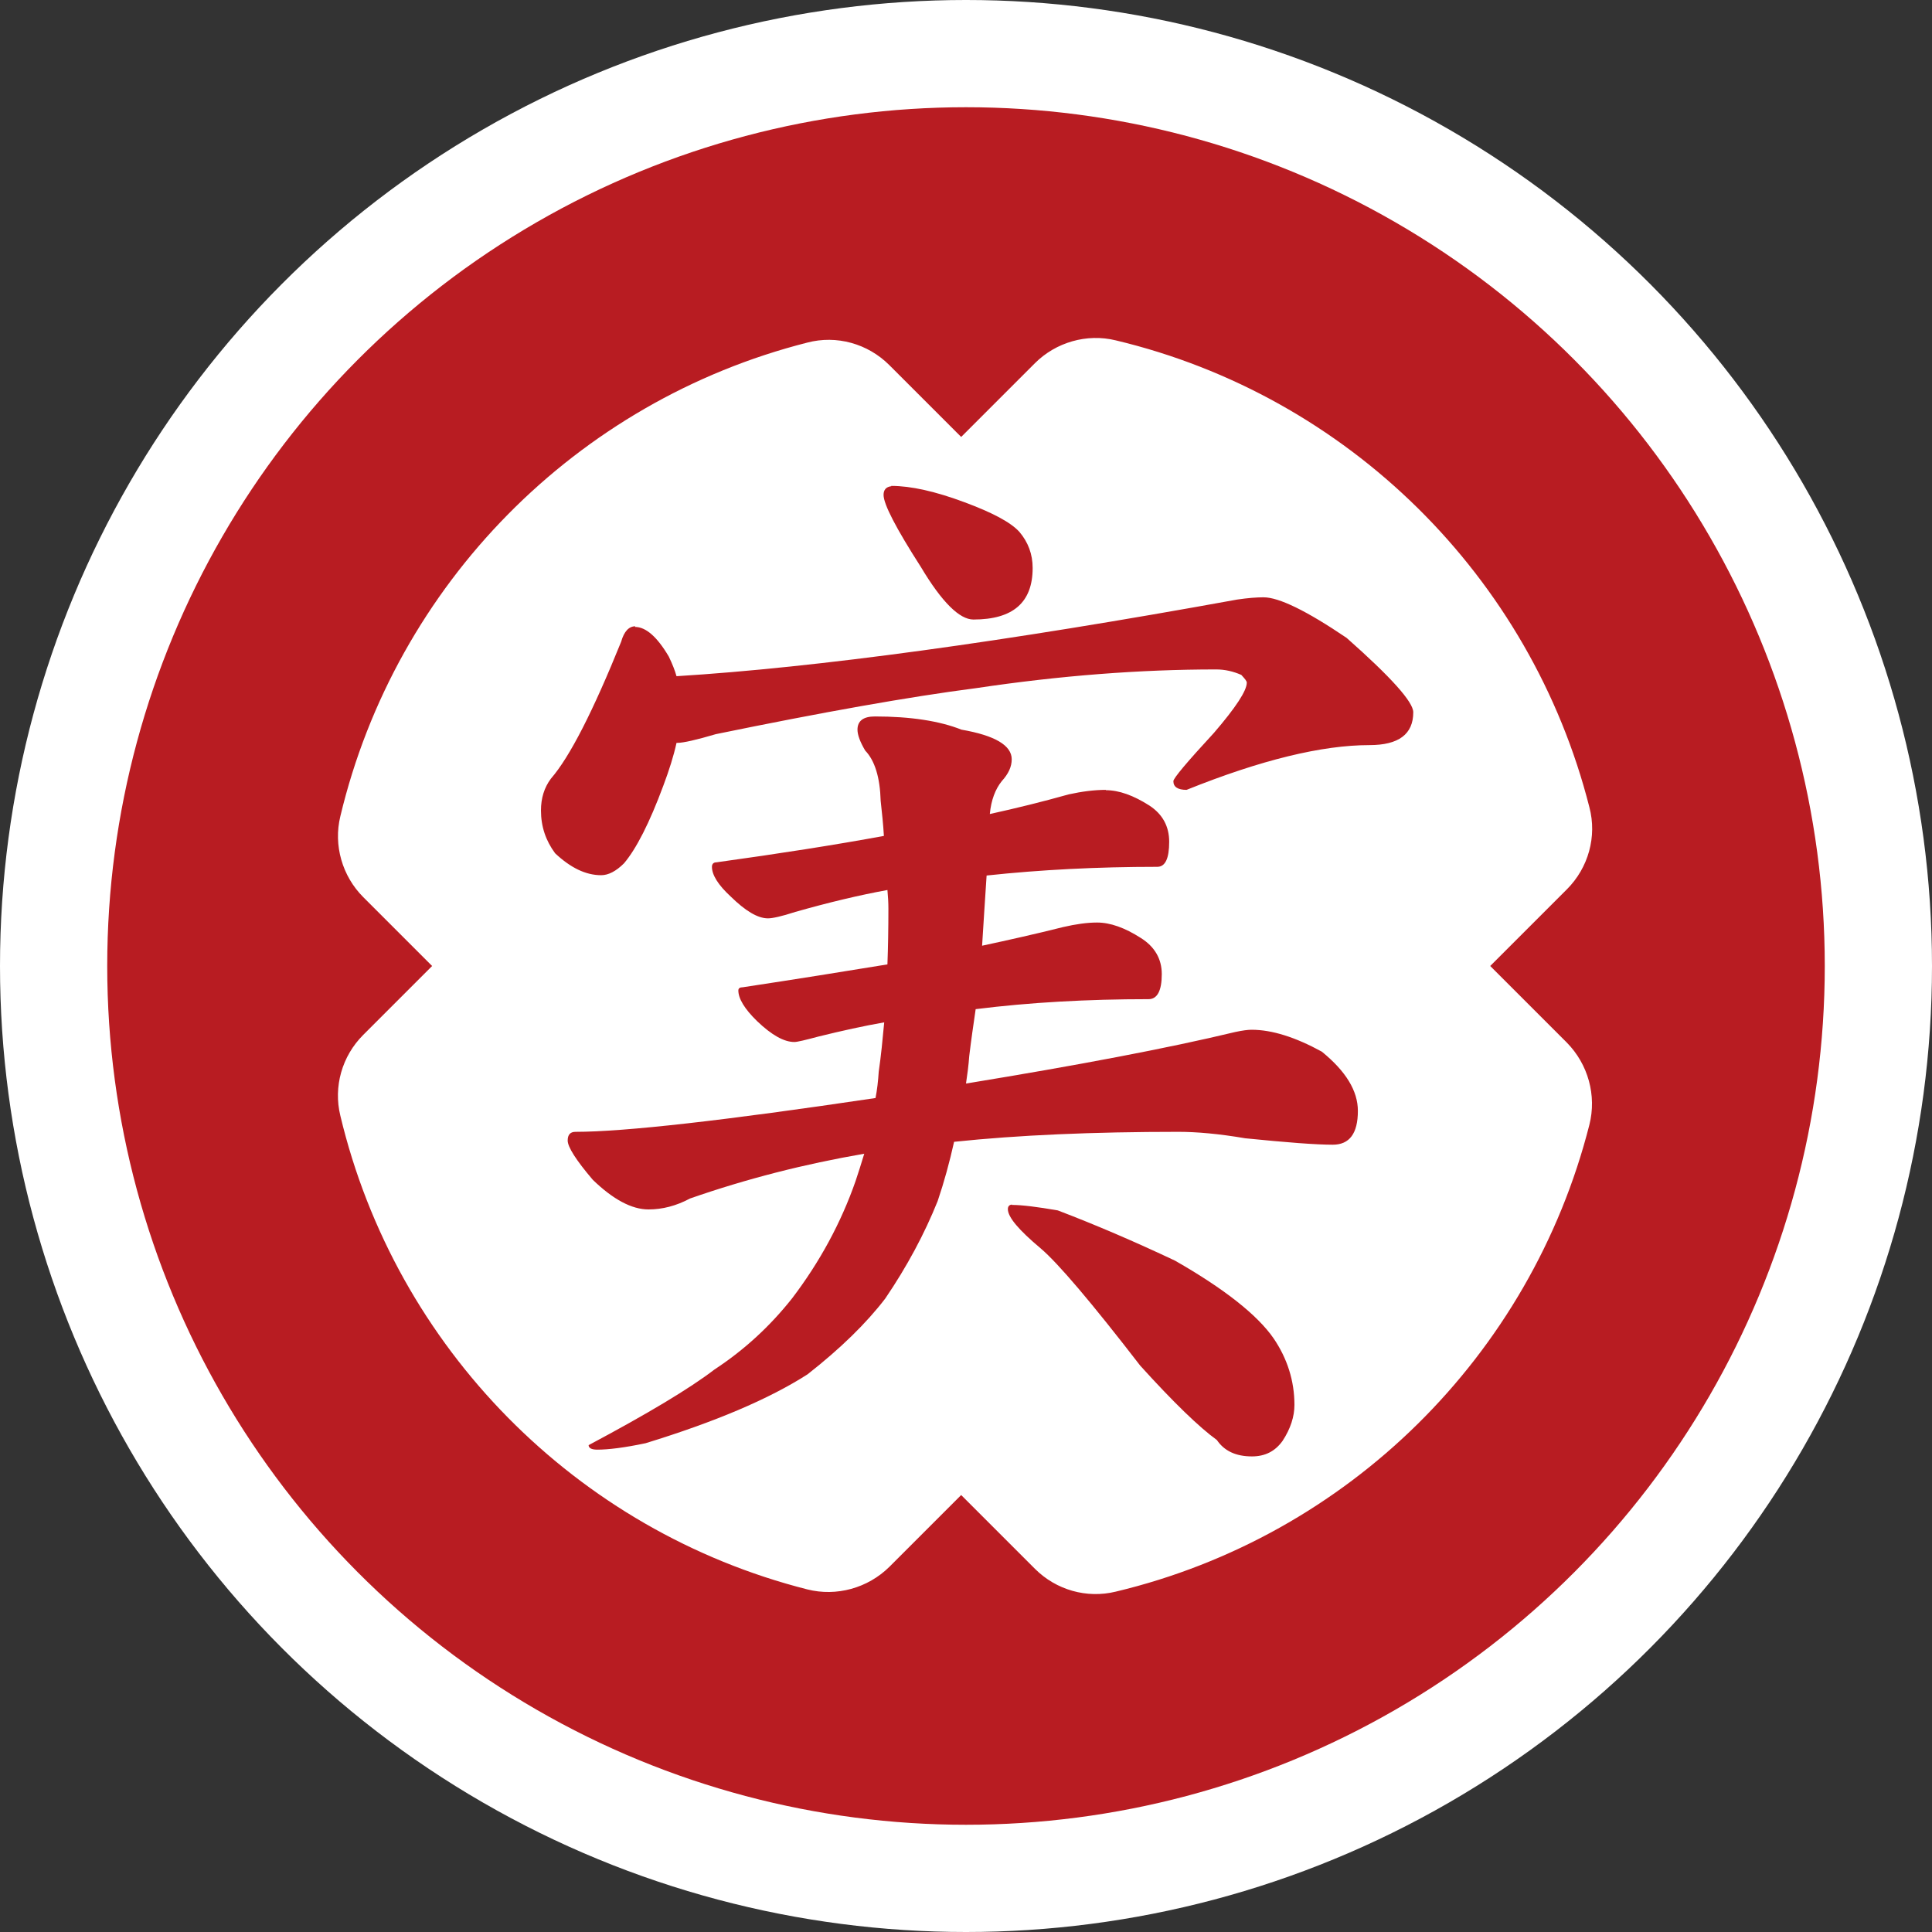
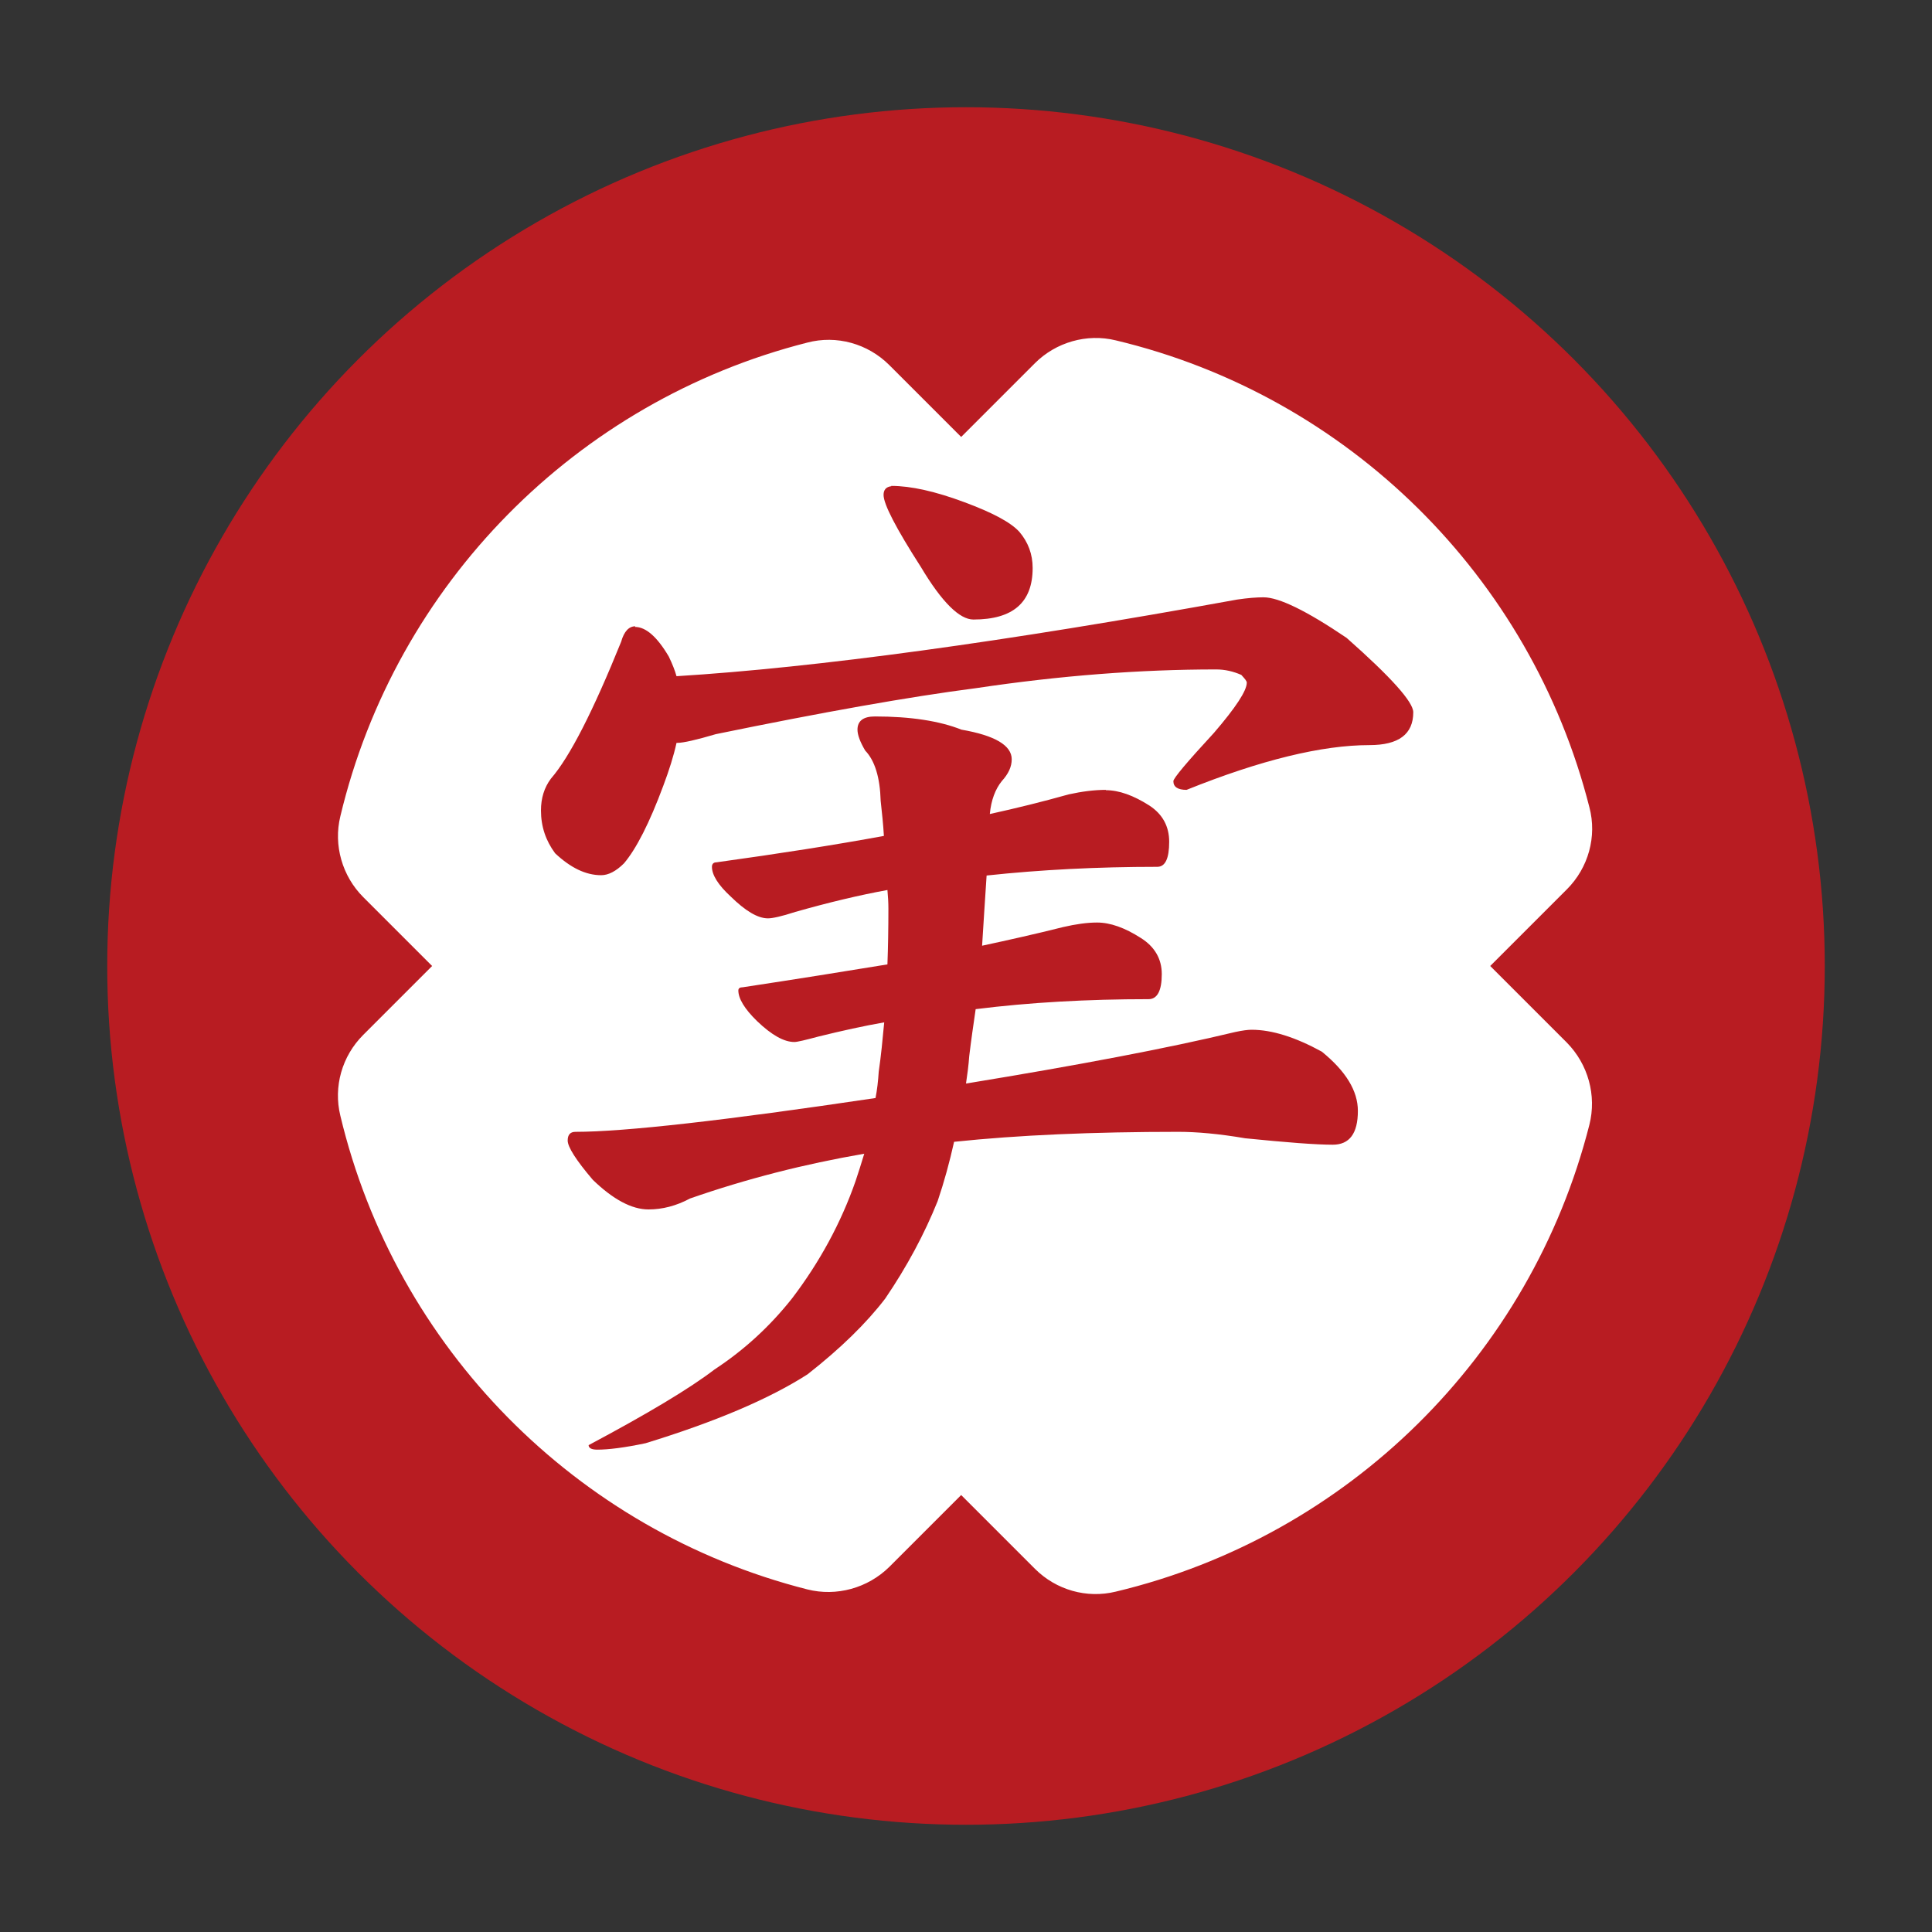
<svg xmlns="http://www.w3.org/2000/svg" id="_レイヤー_1" data-name="レイヤー 1" version="1.1" viewBox="0 0 60 60">
  <rect x="0" y="0" width="60" height="60" fill="#333333" stroke="none" />
  <defs>
    <style>
      .cls-1 {
        fill: #b81c22;
      }

      .cls-1, .cls-2 {
        stroke-width: 0px;
      }

      .cls-2 {
        fill: #fff;
      }
    </style>
  </defs>
-   <circle class="cls-2" cx="30" cy="30" r="30" />
  <g>
    <circle class="cls-1" cx="30" cy="30" r="26.67" />
    <path class="cls-2" d="M46.28,30l2.38-2.38c.67-.67.94-1.64.7-2.55-1.82-7.17-7.5-12.78-14.71-14.5-.9-.22-1.86.06-2.51.71l-2.29,2.29-2.23-2.23c-.67-.67-1.64-.94-2.55-.7-7.17,1.82-12.78,7.5-14.5,14.71-.22.9.06,1.86.71,2.51l2.14,2.14-2.14,2.14c-.66.66-.93,1.61-.71,2.51,1.72,7.21,7.33,12.89,14.5,14.71.91.23,1.88-.04,2.55-.7l2.23-2.23,2.29,2.29c.66.66,1.61.93,2.51.71,7.21-1.72,12.89-7.33,14.71-14.5.23-.91-.04-1.88-.7-2.55l-2.38-2.38Z" />
  </g>
-   <path class="cls-1" d="M19.72,19.47c.34,0,.69.31,1.05.92.11.23.19.43.24.61,4.35-.27,10.15-1.06,17.41-2.38.34-.05.61-.07.82-.07.48,0,1.34.42,2.58,1.26,1.38,1.22,2.07,1.99,2.07,2.31,0,.68-.45,1.02-1.36,1.02-1.47,0-3.37.46-5.68,1.39-.27,0-.41-.09-.41-.27,0-.09.42-.59,1.26-1.5.68-.79,1.02-1.31,1.02-1.56,0-.05-.06-.12-.17-.24-.25-.11-.51-.17-.78-.17-2.36,0-4.84.19-7.45.58-2.09.27-4.78.75-8.09,1.43-.61.18-1.01.27-1.19.27h-.03c-.09.41-.23.85-.41,1.33-.43,1.16-.84,1.96-1.22,2.41-.25.25-.49.37-.71.37-.48,0-.95-.23-1.43-.68-.29-.39-.44-.83-.44-1.33,0-.38.1-.71.31-.99.59-.68,1.31-2.1,2.18-4.25.09-.32.24-.48.44-.48ZM34.34,24.54c.41,0,.86.16,1.36.48.41.27.61.65.61,1.12,0,.52-.12.78-.37.78-1.86,0-3.63.09-5.3.27-.05.7-.09,1.43-.14,2.18.84-.18,1.68-.37,2.52-.58.39-.09.74-.14,1.05-.14.41,0,.86.16,1.36.48.43.27.65.65.65,1.12,0,.52-.14.78-.41.78-1.9,0-3.69.1-5.37.31-.07.48-.14.96-.2,1.46-.02.29-.06.58-.1.85,3.49-.57,6.28-1.1,8.36-1.6.23-.05.4-.07.51-.07.63,0,1.36.23,2.18.68.75.61,1.12,1.22,1.12,1.84,0,.7-.26,1.05-.78,1.05s-1.43-.07-2.72-.2c-.82-.14-1.51-.2-2.07-.2-2.65,0-4.98.1-6.97.31-.14.63-.31,1.25-.51,1.84-.41,1.02-.95,2.03-1.63,3.03-.59.77-1.39,1.55-2.41,2.35-1.2.77-2.88,1.48-5.03,2.14-.66.14-1.16.2-1.5.2-.18,0-.27-.05-.27-.14,1.84-.98,3.14-1.76,3.91-2.35.93-.61,1.73-1.35,2.41-2.21.86-1.13,1.52-2.35,1.97-3.64.09-.27.18-.55.27-.85-1.86.32-3.66.78-5.41,1.39-.43.23-.86.34-1.29.34-.52,0-1.1-.31-1.73-.92-.52-.61-.78-1.02-.78-1.22,0-.18.08-.27.24-.27,1.52,0,4.62-.35,9.32-1.05.05-.25.08-.52.1-.82.07-.48.12-.99.17-1.53-.63.11-1.31.26-2.04.44-.41.11-.66.17-.75.17-.32,0-.7-.21-1.16-.65-.39-.38-.58-.7-.58-.95,0-.07.05-.1.14-.1,1.65-.25,3.15-.49,4.49-.71.02-.54.03-1.12.03-1.73,0-.18-.01-.37-.03-.58-.88.16-1.84.39-2.86.68-.43.14-.71.2-.85.2-.32,0-.7-.23-1.16-.68-.39-.36-.58-.67-.58-.92,0-.09.05-.14.14-.14,1.95-.27,3.68-.54,5.2-.82-.02-.36-.06-.72-.1-1.09-.02-.72-.18-1.25-.48-1.56-.16-.27-.24-.49-.24-.65,0-.27.18-.41.54-.41,1.11,0,2.01.14,2.69.41,1.04.18,1.56.49,1.56.92,0,.23-.1.45-.31.68-.2.25-.33.59-.37,1.02.82-.18,1.63-.38,2.45-.61.41-.09.79-.14,1.16-.14ZM27.68,15.09c.61,0,1.37.17,2.28.51.86.32,1.43.62,1.7.92.27.32.41.69.41,1.12,0,1.07-.61,1.6-1.84,1.6-.43,0-.98-.54-1.63-1.63-.77-1.2-1.16-1.95-1.16-2.24,0-.16.08-.25.24-.27ZM31.42,37.42c.32,0,.79.06,1.43.17,1.18.45,2.39.97,3.64,1.56,1.54.88,2.56,1.69,3.06,2.41.43.63.65,1.33.65,2.07,0,.36-.12.74-.37,1.12-.23.32-.54.48-.95.48-.5,0-.86-.17-1.09-.51-.54-.39-1.34-1.16-2.38-2.31-1.52-1.97-2.55-3.18-3.09-3.64-.68-.57-1.02-.97-1.02-1.22,0-.09.05-.14.14-.14Z" />
+   <path class="cls-1" d="M19.72,19.47c.34,0,.69.31,1.05.92.11.23.19.43.24.61,4.35-.27,10.15-1.06,17.41-2.38.34-.05.61-.07.82-.07.48,0,1.34.42,2.58,1.26,1.38,1.22,2.07,1.99,2.07,2.31,0,.68-.45,1.02-1.36,1.02-1.47,0-3.37.46-5.68,1.39-.27,0-.41-.09-.41-.27,0-.09.42-.59,1.26-1.5.68-.79,1.02-1.31,1.02-1.56,0-.05-.06-.12-.17-.24-.25-.11-.51-.17-.78-.17-2.36,0-4.84.19-7.45.58-2.09.27-4.78.75-8.09,1.43-.61.18-1.01.27-1.19.27h-.03c-.09.41-.23.85-.41,1.33-.43,1.16-.84,1.96-1.22,2.41-.25.25-.49.37-.71.37-.48,0-.95-.23-1.43-.68-.29-.39-.44-.83-.44-1.33,0-.38.1-.71.31-.99.59-.68,1.31-2.1,2.18-4.25.09-.32.24-.48.44-.48ZM34.34,24.54c.41,0,.86.16,1.36.48.41.27.61.65.61,1.12,0,.52-.12.78-.37.78-1.86,0-3.63.09-5.3.27-.05.7-.09,1.43-.14,2.18.84-.18,1.68-.37,2.52-.58.39-.09.74-.14,1.05-.14.41,0,.86.16,1.36.48.43.27.65.65.65,1.12,0,.52-.14.78-.41.78-1.9,0-3.69.1-5.37.31-.07.48-.14.96-.2,1.46-.02.29-.06.58-.1.85,3.49-.57,6.28-1.1,8.36-1.6.23-.05.4-.07.51-.07.63,0,1.36.23,2.18.68.75.61,1.12,1.22,1.12,1.84,0,.7-.26,1.05-.78,1.05s-1.43-.07-2.72-.2c-.82-.14-1.51-.2-2.07-.2-2.65,0-4.98.1-6.97.31-.14.63-.31,1.25-.51,1.84-.41,1.02-.95,2.03-1.63,3.03-.59.77-1.39,1.55-2.41,2.35-1.2.77-2.88,1.48-5.03,2.14-.66.14-1.16.2-1.5.2-.18,0-.27-.05-.27-.14,1.84-.98,3.14-1.76,3.91-2.35.93-.61,1.73-1.35,2.41-2.21.86-1.13,1.52-2.35,1.97-3.64.09-.27.18-.55.27-.85-1.86.32-3.66.78-5.41,1.39-.43.23-.86.34-1.29.34-.52,0-1.1-.31-1.73-.92-.52-.61-.78-1.02-.78-1.22,0-.18.08-.27.24-.27,1.52,0,4.62-.35,9.32-1.05.05-.25.08-.52.1-.82.07-.48.12-.99.17-1.53-.63.11-1.31.26-2.04.44-.41.11-.66.17-.75.17-.32,0-.7-.21-1.16-.65-.39-.38-.58-.7-.58-.95,0-.07.05-.1.14-.1,1.65-.25,3.15-.49,4.49-.71.02-.54.03-1.12.03-1.73,0-.18-.01-.37-.03-.58-.88.16-1.84.39-2.86.68-.43.14-.71.2-.85.2-.32,0-.7-.23-1.16-.68-.39-.36-.58-.67-.58-.92,0-.09.05-.14.14-.14,1.95-.27,3.68-.54,5.2-.82-.02-.36-.06-.72-.1-1.09-.02-.72-.18-1.25-.48-1.56-.16-.27-.24-.49-.24-.65,0-.27.18-.41.54-.41,1.11,0,2.01.14,2.69.41,1.04.18,1.56.49,1.56.92,0,.23-.1.45-.31.68-.2.25-.33.59-.37,1.02.82-.18,1.63-.38,2.45-.61.41-.09.79-.14,1.16-.14ZM27.68,15.09c.61,0,1.37.17,2.28.51.86.32,1.43.62,1.7.92.27.32.41.69.41,1.12,0,1.07-.61,1.6-1.84,1.6-.43,0-.98-.54-1.63-1.63-.77-1.2-1.16-1.95-1.16-2.24,0-.16.08-.25.24-.27ZM31.42,37.42Z" />
</svg>